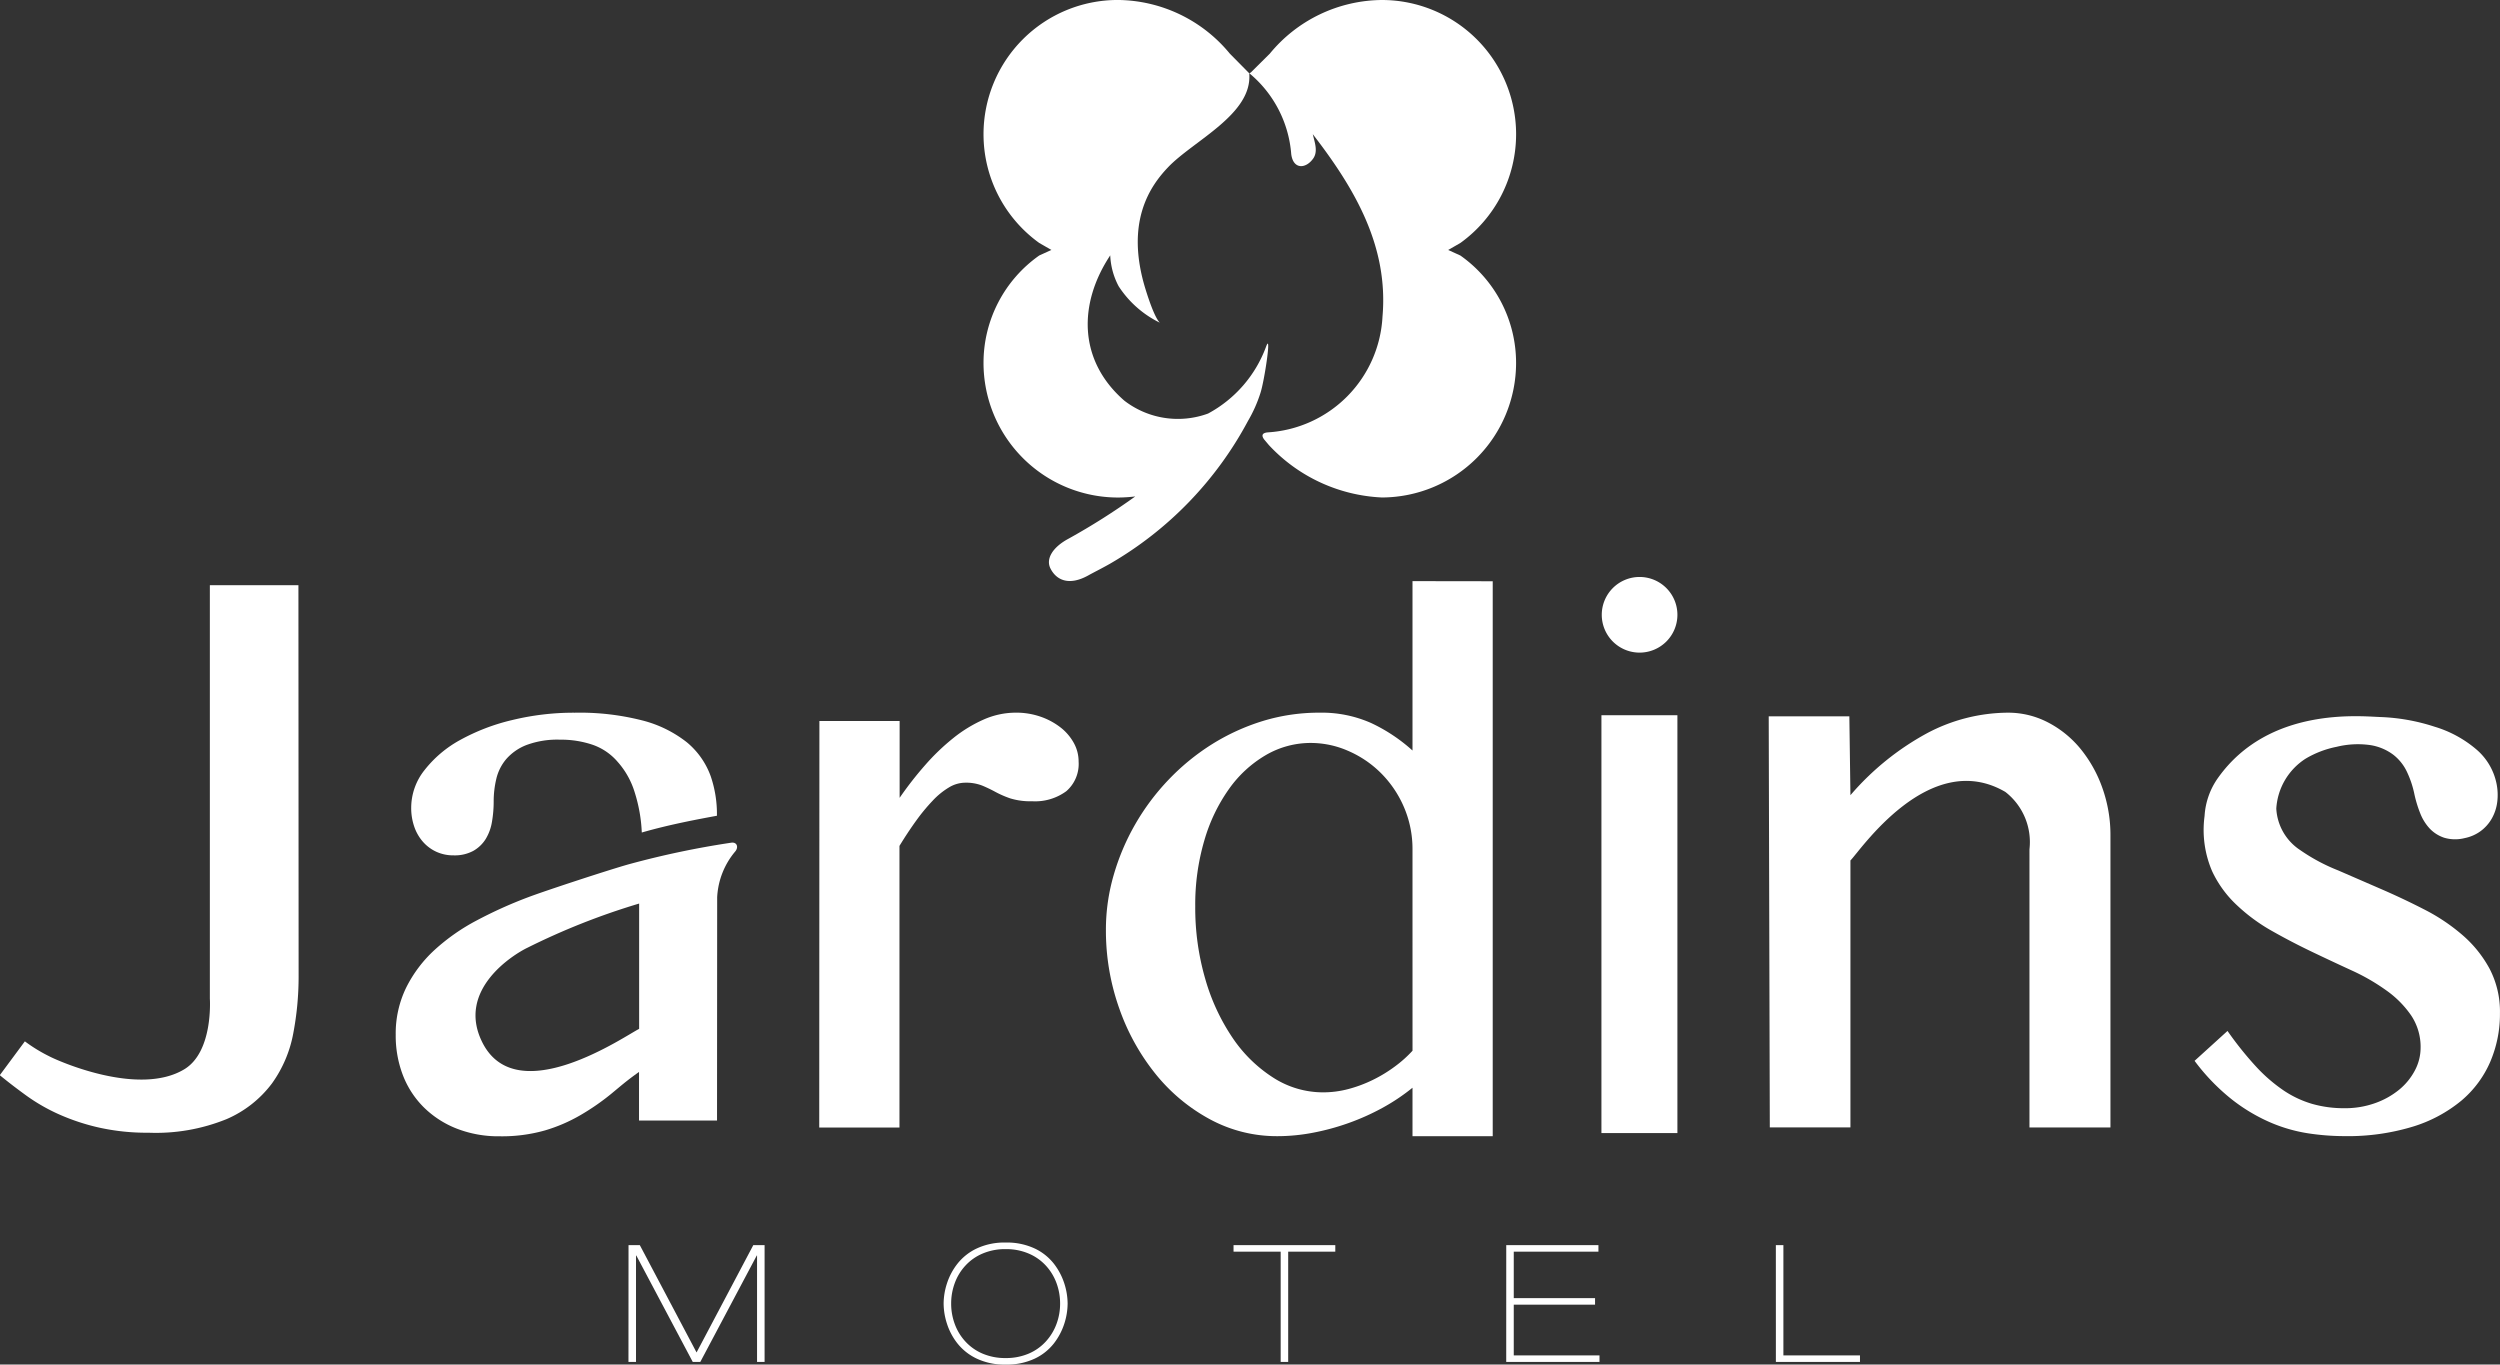
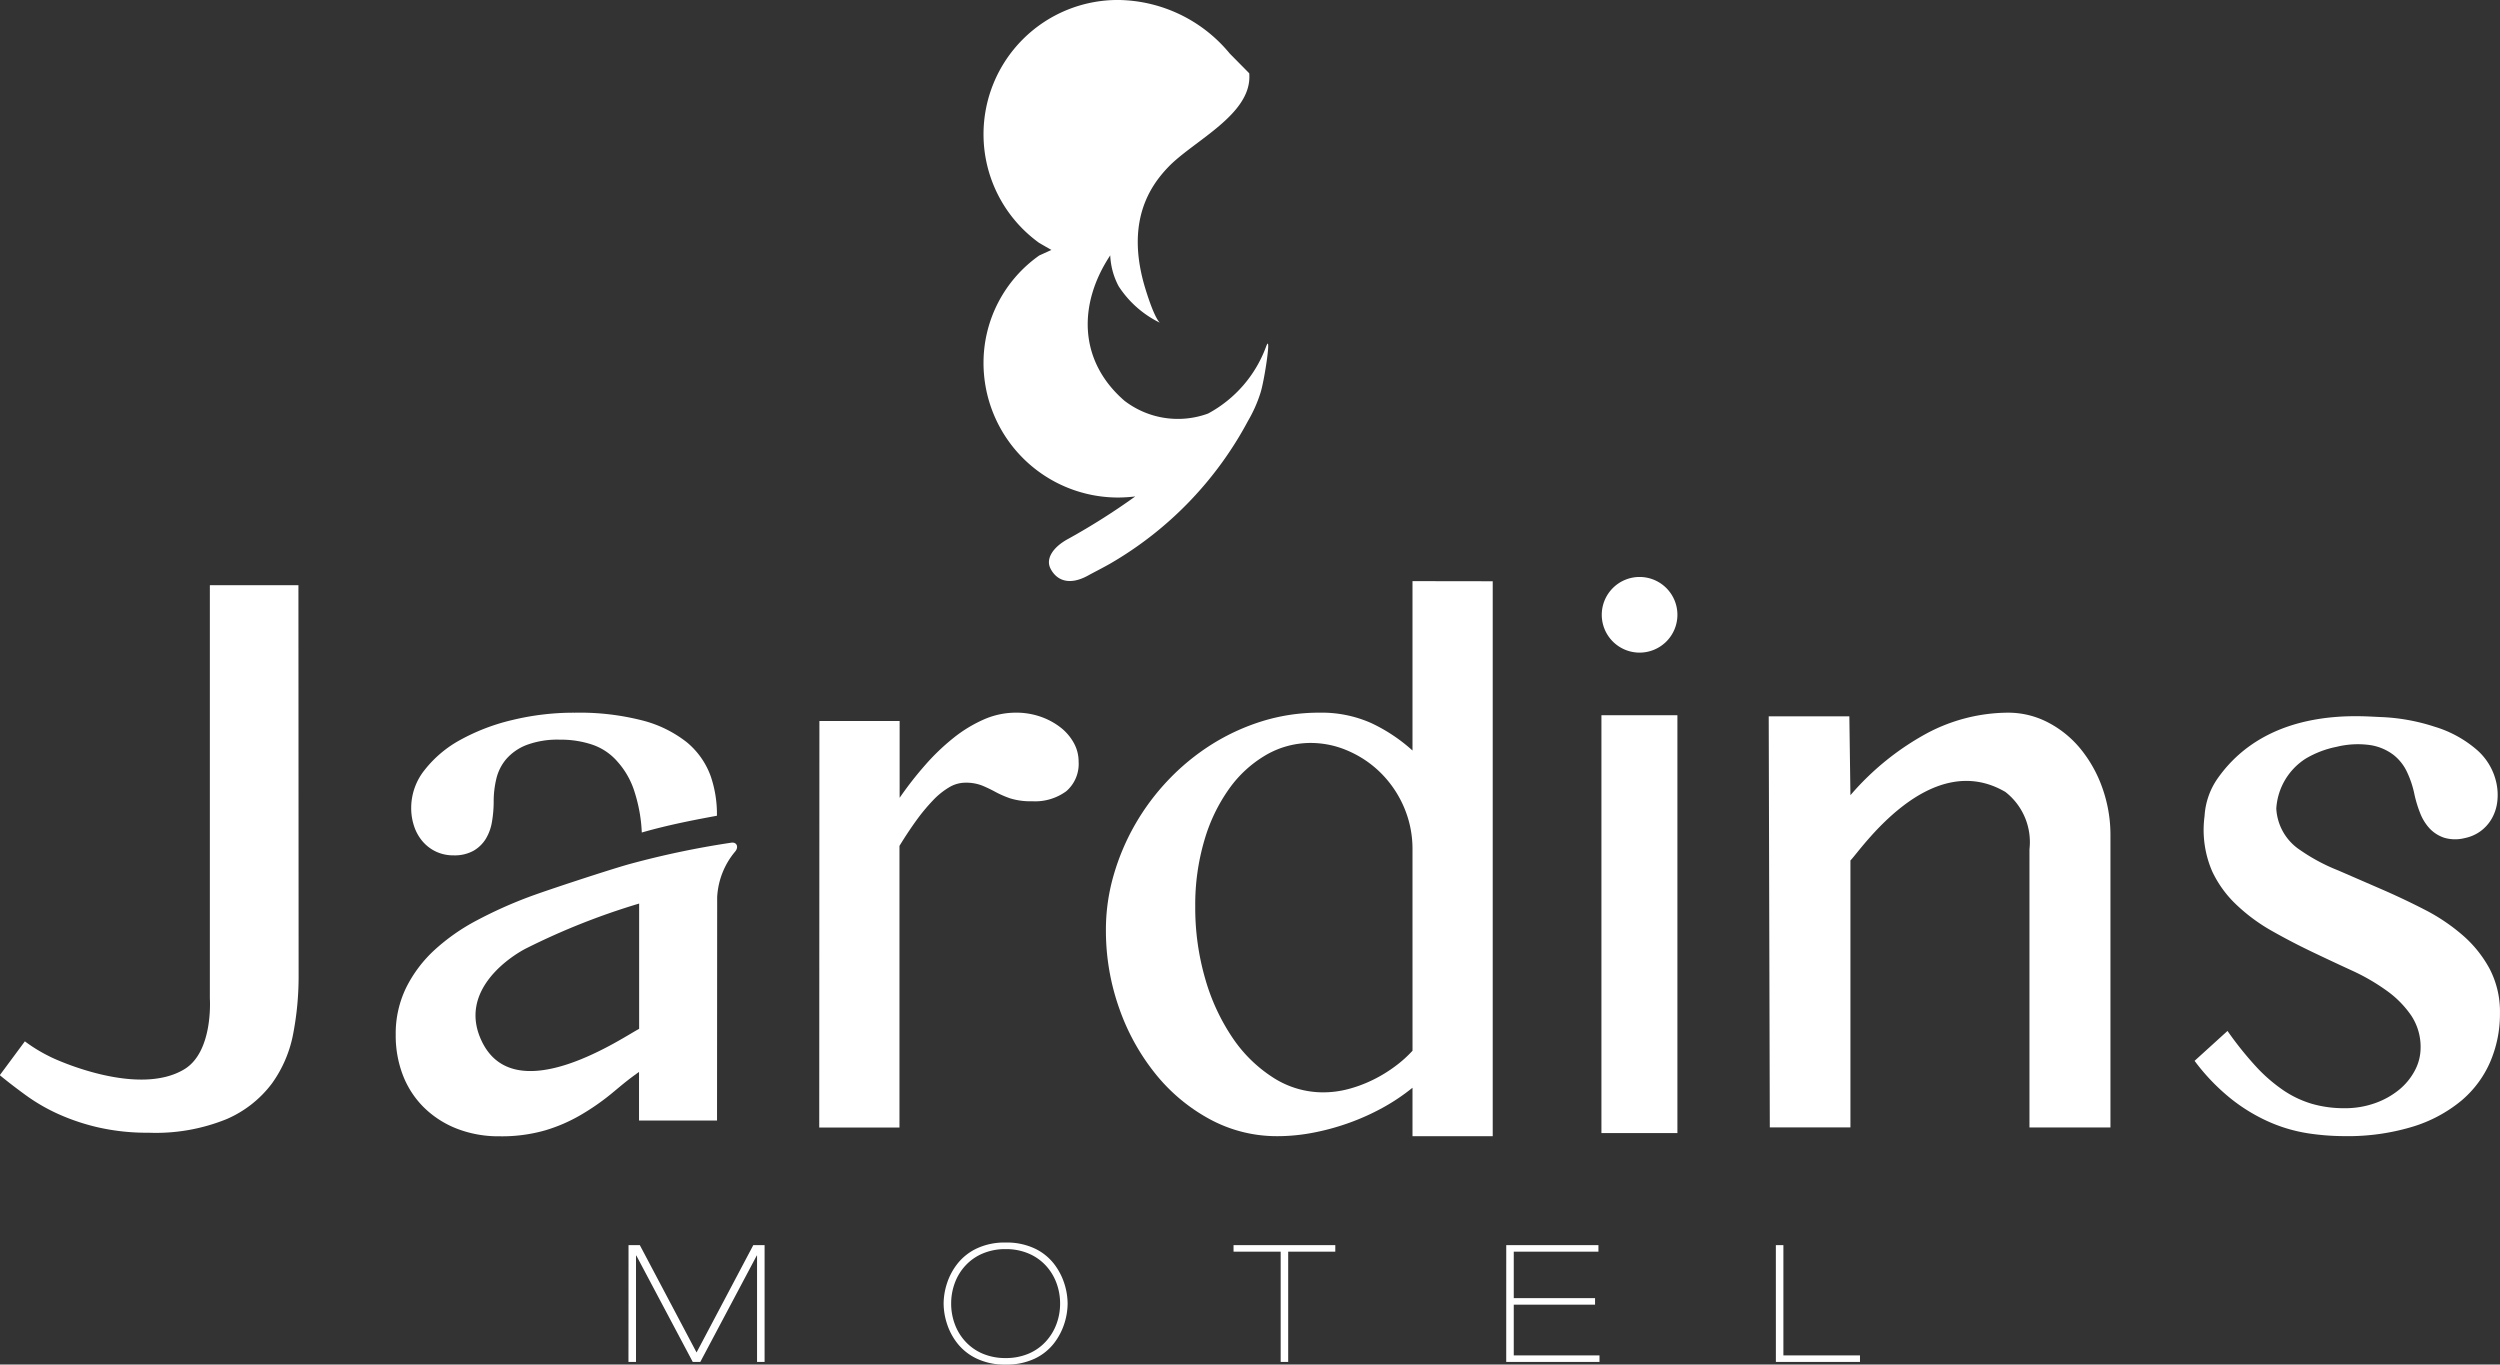
<svg xmlns="http://www.w3.org/2000/svg" width="105.763" height="57.728" viewBox="0 0 105.763 57.728">
  <rect x="0" y="0" width="105.763" height="57.728" fill="#333333" stroke="none" />
  <g id="Grupo_46" data-name="Grupo 46" transform="translate(357.48 -342.513)">
    <g id="Grupo_44" data-name="Grupo 44" transform="translate(-357.48 366.92)">
      <g id="Grupo_42" data-name="Grupo 42" transform="translate(26.59 28.159)">
        <path id="Caminho_428" data-name="Caminho 428" d="M-307.839,440.852h.478l2.4,4.54,2.4-4.54h.478v4.941h-.319v-4.5h-.013l-2.388,4.5h-.319l-2.387-4.5h-.014v4.5h-.319Z" transform="translate(307.839 -440.742)" fill="#fff" />
        <path id="Caminho_429" data-name="Caminho 429" d="M-282.814,442.383a2.67,2.67,0,0,1,.446-.841,2.279,2.279,0,0,1,.82-.647,2.759,2.759,0,0,1,1.218-.249,2.776,2.776,0,0,1,1.225.249,2.248,2.248,0,0,1,.817.647,2.727,2.727,0,0,1,.443.841,2.835,2.835,0,0,1,.138.845,2.834,2.834,0,0,1-.138.844,2.719,2.719,0,0,1-.443.841,2.243,2.243,0,0,1-.817.647,2.777,2.777,0,0,1-1.225.249,2.758,2.758,0,0,1-1.221-.252,2.288,2.288,0,0,1-.82-.647,2.647,2.647,0,0,1-.443-.838,2.819,2.819,0,0,1-.139-.844A2.82,2.82,0,0,1-282.814,442.383Zm.332,1.709a2.2,2.2,0,0,0,.45.741,2.1,2.1,0,0,0,.73.513,2.434,2.434,0,0,0,.972.187,2.435,2.435,0,0,0,.973-.187,2.087,2.087,0,0,0,.73-.516,2.253,2.253,0,0,0,.45-.741,2.465,2.465,0,0,0,.152-.86,2.5,2.5,0,0,0-.152-.866,2.215,2.215,0,0,0-.45-.74,2.1,2.1,0,0,0-.73-.512,2.426,2.426,0,0,0-.973-.187,2.425,2.425,0,0,0-.972.187,2.1,2.1,0,0,0-.73.512,2.2,2.2,0,0,0-.45.74,2.49,2.49,0,0,0-.152.866A2.48,2.48,0,0,0-282.482,444.092Z" transform="translate(296.283 -440.646)" fill="#fff" />
        <path id="Caminho_430" data-name="Caminho 430" d="M-260.057,440.852h4.305v.276h-1.993v4.665h-.318v-4.665h-1.994Z" transform="translate(285.652 -440.742)" fill="#fff" />
        <path id="Caminho_431" data-name="Caminho 431" d="M-238.518,440.852h3.9v.276H-238.2v1.965h3.439v.277H-238.2v2.146h3.627v.276h-3.946Z" transform="translate(275.65 -440.742)" fill="#fff" />
        <path id="Caminho_432" data-name="Caminho 432" d="M-217.224,440.852h.319v4.665h3.24v.276h-3.558Z" transform="translate(265.762 -440.742)" fill="#fff" />
      </g>
      <g id="Grupo_43" data-name="Grupo 43">
        <path id="Caminho_433" data-name="Caminho 433" d="M-227.779,389.679a1.6,1.6,0,0,1-1.6,1.6,1.6,1.6,0,0,1-1.6-1.6,1.6,1.6,0,0,1,1.6-1.6A1.6,1.6,0,0,1-227.779,389.679Z" transform="translate(298.742 -388.077)" fill="#fff" />
        <path id="Caminho_434" data-name="Caminho 434" d="M-344.847,405.283a12.849,12.849,0,0,1-.225,2.4,5.262,5.262,0,0,1-.9,2.121,4.744,4.744,0,0,1-1.921,1.513,7.948,7.948,0,0,1-3.3.576,9.31,9.31,0,0,1-2.09-.216,9.027,9.027,0,0,1-1.7-.561,7.756,7.756,0,0,1-1.369-.784q-.609-.44-1.137-.873l1.061-1.432a6.53,6.53,0,0,0,1.031.632c.323.174,3.774,1.727,5.718.547,1.231-.748,1.077-2.985,1.077-2.985V388.729h3.747Z" transform="translate(357.48 -388.38)" fill="#fff" />
        <path id="Caminho_435" data-name="Caminho 435" d="M-292.765,399.15h3.394v3.25a14.888,14.888,0,0,1,1.073-1.377,9.324,9.324,0,0,1,1.2-1.153,5.774,5.774,0,0,1,1.289-.785,3.37,3.37,0,0,1,1.353-.288,3.129,3.129,0,0,1,1.04.168,2.936,2.936,0,0,1,.841.449,2.137,2.137,0,0,1,.568.656,1.618,1.618,0,0,1,.208.793,1.525,1.525,0,0,1-.521,1.257,2.229,2.229,0,0,1-1.449.425,2.863,2.863,0,0,1-.921-.121,4.182,4.182,0,0,1-.625-.272,6.106,6.106,0,0,0-.568-.272,1.881,1.881,0,0,0-.721-.12,1.348,1.348,0,0,0-.68.2,3.163,3.163,0,0,0-.689.561,7.911,7.911,0,0,0-.7.848q-.354.489-.705,1.065v11.913h-3.394Z" transform="translate(327.43 -393.055)" fill="#fff" />
        <path id="Caminho_436" data-name="Caminho 436" d="M-171.667,409.776a5.033,5.033,0,0,0-1.137-1.425,8.014,8.014,0,0,0-1.6-1.081q-.9-.464-1.842-.873t-1.842-.8a7.855,7.855,0,0,1-1.6-.857,2.242,2.242,0,0,1-1.011-1.755,2.7,2.7,0,0,1,1.245-2.115,4.152,4.152,0,0,1,1.311-.5,3.753,3.753,0,0,1,1.424-.071,2.178,2.178,0,0,1,.96.4,1.983,1.983,0,0,1,.589.735,4.136,4.136,0,0,1,.307.91,5.072,5.072,0,0,0,.249.83,2.045,2.045,0,0,0,.409.659,1.491,1.491,0,0,0,.614.386,1.64,1.64,0,0,0,.861.014,1.707,1.707,0,0,0,.682-.3,1.715,1.715,0,0,0,.469-.533,1.885,1.885,0,0,0,.228-.7,2.4,2.4,0,0,0-.039-.81,2.57,2.57,0,0,0-.875-1.434,4.866,4.866,0,0,0-1.736-.935,8.33,8.33,0,0,0-2.3-.41c-.868-.031-4.693-.437-6.84,2.542a3.088,3.088,0,0,0-.592,1.644,4.41,4.41,0,0,0,.324,2.347,4.671,4.671,0,0,0,1.041,1.425,7.509,7.509,0,0,0,1.48,1.089q.834.472,1.689.881t1.689.792a8.693,8.693,0,0,1,1.482.857,4.242,4.242,0,0,1,1.041,1.057,2.4,2.4,0,0,1,.393,1.369,2.049,2.049,0,0,1-.24.945,2.644,2.644,0,0,1-.665.816,3.394,3.394,0,0,1-1.017.569,3.753,3.753,0,0,1-1.3.216,4.866,4.866,0,0,1-1.37-.184,4.351,4.351,0,0,1-1.216-.576,6.741,6.741,0,0,1-1.161-1.009,14.506,14.506,0,0,1-1.2-1.5l-1.393,1.265a8.711,8.711,0,0,0,1.577,1.633,7.4,7.4,0,0,0,1.617.968,6.584,6.584,0,0,0,1.6.464,10.264,10.264,0,0,0,1.545.12,9.434,9.434,0,0,0,2.89-.4,5.949,5.949,0,0,0,2.057-1.1,4.461,4.461,0,0,0,1.225-1.65,5.124,5.124,0,0,0,.408-2.041A3.929,3.929,0,0,0-171.667,409.776Z" transform="translate(276.998 -393.184)" fill="#fff" />
        <path id="Caminho_437" data-name="Caminho 437" d="M-257.166,409.842a8.518,8.518,0,0,1-1.281.857,9.951,9.951,0,0,1-1.432.64,10.128,10.128,0,0,1-1.506.408,7.96,7.96,0,0,1-1.481.144,5.945,5.945,0,0,1-2.842-.7,7.565,7.565,0,0,1-2.306-1.905,9.3,9.3,0,0,1-1.553-2.786,9.832,9.832,0,0,1-.569-3.347,8.27,8.27,0,0,1,.328-2.306,9.731,9.731,0,0,1,.913-2.153,9.792,9.792,0,0,1,1.409-1.882,9.587,9.587,0,0,1,1.834-1.5,9.1,9.1,0,0,1,2.154-.985,8.118,8.118,0,0,1,2.394-.352,5.151,5.151,0,0,1,2.193.44,7.086,7.086,0,0,1,1.745,1.161V388.41l3.394.005v23.476h-3.394Zm0-10.056a4.477,4.477,0,0,0-.376-1.849,4.584,4.584,0,0,0-.985-1.432,4.468,4.468,0,0,0-1.377-.921,3.93,3.93,0,0,0-1.553-.328,3.761,3.761,0,0,0-1.913.513,5,5,0,0,0-1.553,1.425,7.2,7.2,0,0,0-1.049,2.185,9.618,9.618,0,0,0-.385,2.794,10.774,10.774,0,0,0,.424,3.066,8.7,8.7,0,0,0,1.161,2.5,5.923,5.923,0,0,0,1.722,1.681,3.894,3.894,0,0,0,2.106.617,4.158,4.158,0,0,0,1.08-.144,5.6,5.6,0,0,0,1.025-.385,5.929,5.929,0,0,0,.921-.56,5.1,5.1,0,0,0,.753-.672Z" transform="translate(316.922 -388.232)" fill="#fff" />
        <path id="Caminho_438" data-name="Caminho 438" d="M-217.789,398.952h3.411l.046,3.337a11.47,11.47,0,0,1,3.234-2.618,7.369,7.369,0,0,1,3.427-.873,3.645,3.645,0,0,1,1.689.408,4.39,4.39,0,0,1,1.377,1.113,5.506,5.506,0,0,1,.929,1.657,5.923,5.923,0,0,1,.344,2.026v12.345h-3.426V404.578a2.686,2.686,0,0,0-1.021-2.428c-3.226-1.882-6.169,2.528-6.553,2.9v11.294h-3.411Z" transform="translate(292.615 -393.055)" fill="#fff" />
        <path id="Caminho_439" data-name="Caminho 439" d="M-324.51,404.258a1.7,1.7,0,0,0,.568.424,1.708,1.708,0,0,0,.729.152,1.654,1.654,0,0,0,.84-.192,1.482,1.482,0,0,0,.52-.5,2.027,2.027,0,0,0,.265-.729,5.084,5.084,0,0,0,.072-.864,4.127,4.127,0,0,1,.112-.953,2,2,0,0,1,.424-.84,2.188,2.188,0,0,1,.857-.592,3.741,3.741,0,0,1,1.409-.224,4.168,4.168,0,0,1,1.385.216,2.448,2.448,0,0,1,1.049.712,3.45,3.45,0,0,1,.73,1.3,6.5,6.5,0,0,1,.3,1.7c1.182-.342,2.384-.562,3.179-.71a4.957,4.957,0,0,0-.262-1.669,3.329,3.329,0,0,0-1.014-1.441,5.058,5.058,0,0,0-1.876-.921,10.681,10.681,0,0,0-2.86-.328,11.02,11.02,0,0,0-2.655.312,8.667,8.667,0,0,0-2.207.848,4.89,4.89,0,0,0-1.5,1.273,2.563,2.563,0,0,0-.56,1.585,2.411,2.411,0,0,0,.128.8A1.9,1.9,0,0,0-324.51,404.258Z" transform="translate(342.401 -393.055)" fill="#fff" />
        <path id="Caminho_440" data-name="Caminho 440" d="M-316.353,409.969c-.806.224-3.532,1.117-4.29,1.405a18.567,18.567,0,0,0-2.162.977,8.539,8.539,0,0,0-1.782,1.249,5.489,5.489,0,0,0-1.2,1.594,4.422,4.422,0,0,0-.441,1.993,4.65,4.65,0,0,0,.3,1.7,3.879,3.879,0,0,0,.88,1.361,4.116,4.116,0,0,0,1.393.905,4.858,4.858,0,0,0,1.826.328,6.654,6.654,0,0,0,1.913-.248,6.824,6.824,0,0,0,1.506-.649,10,10,0,0,0,1.275-.88c.425-.349.668-.57,1.2-.945v2.054h3.3l.006-9.443a3.254,3.254,0,0,1,.765-1.94c.146-.173.08-.4-.161-.371A37.354,37.354,0,0,0-316.353,409.969Zm.423,6.968c-.536.255-5.2,3.51-6.647.545-1.078-2.2,1.317-3.684,1.912-3.973a29.438,29.438,0,0,1,4.735-1.874Z" transform="translate(342.969 -397.817)" fill="#fff" />
        <rect id="Retângulo_261" data-name="Retângulo 261" width="3.214" height="17.677" transform="translate(67.749 5.851)" fill="#fff" />
      </g>
    </g>
    <path id="Caminho_441" data-name="Caminho 441" d="M-191.81,348.388" transform="translate(-76.928 -2.728)" fill="#fff" fill-rule="evenodd" />
    <g id="Grupo_45" data-name="Grupo 45" transform="translate(-315.869 342.513)">
      <path id="Caminho_442" data-name="Caminho 442" d="M-267.85,357.185a5.276,5.276,0,0,1-2.451,2.823,3.709,3.709,0,0,1-3.539-.542c-1.96-1.7-1.955-4.107-.6-6.15a3.046,3.046,0,0,0,.357,1.309,4.357,4.357,0,0,0,1.739,1.539c-.011-.02-.21-.145-.6-1.405-.893-2.879.223-4.4.937-5.156,1.069-1.135,3.6-2.251,3.447-3.99l-.821-.831a6.2,6.2,0,0,0-4.74-2.27,5.68,5.68,0,0,0-5.68,5.68,5.666,5.666,0,0,0,2.358,4.6l.514.295-.514.234a5.552,5.552,0,0,0-2.358,4.54,5.694,5.694,0,0,0,5.68,5.7,6.2,6.2,0,0,0,.739-.046A28.364,28.364,0,0,1-276.2,365.3c-.7.374-.971.871-.767,1.267.255.5.793.737,1.6.288.251-.14.51-.264.906-.487a15.3,15.3,0,0,0,5.85-6.05,5.763,5.763,0,0,0,.523-1.173C-267.915,358.625-267.6,356.5-267.85,357.185Z" transform="translate(279.798 -342.513)" fill="#fff" />
-       <path id="Caminho_443" data-name="Caminho 443" d="M-249.884,353.322l-.514-.234.514-.295a5.667,5.667,0,0,0,2.359-4.6,5.68,5.68,0,0,0-5.68-5.68,6.2,6.2,0,0,0-4.74,2.27l-.806.8-.061.028a4.937,4.937,0,0,1,1.774,3.423c.086.663.622.622.928.187.212-.3.068-.671-.017-1.032,1.77,2.292,3.21,4.735,2.95,7.716a5.177,5.177,0,0,1-4.857,4.9c-.285.027-.242.175-.149.3l.2.238a6.962,6.962,0,0,0,4.777,2.216,5.694,5.694,0,0,0,5.68-5.7A5.553,5.553,0,0,0-249.884,353.322Z" transform="translate(270.053 -342.513)" fill="#fff" />
    </g>
  </g>
</svg>